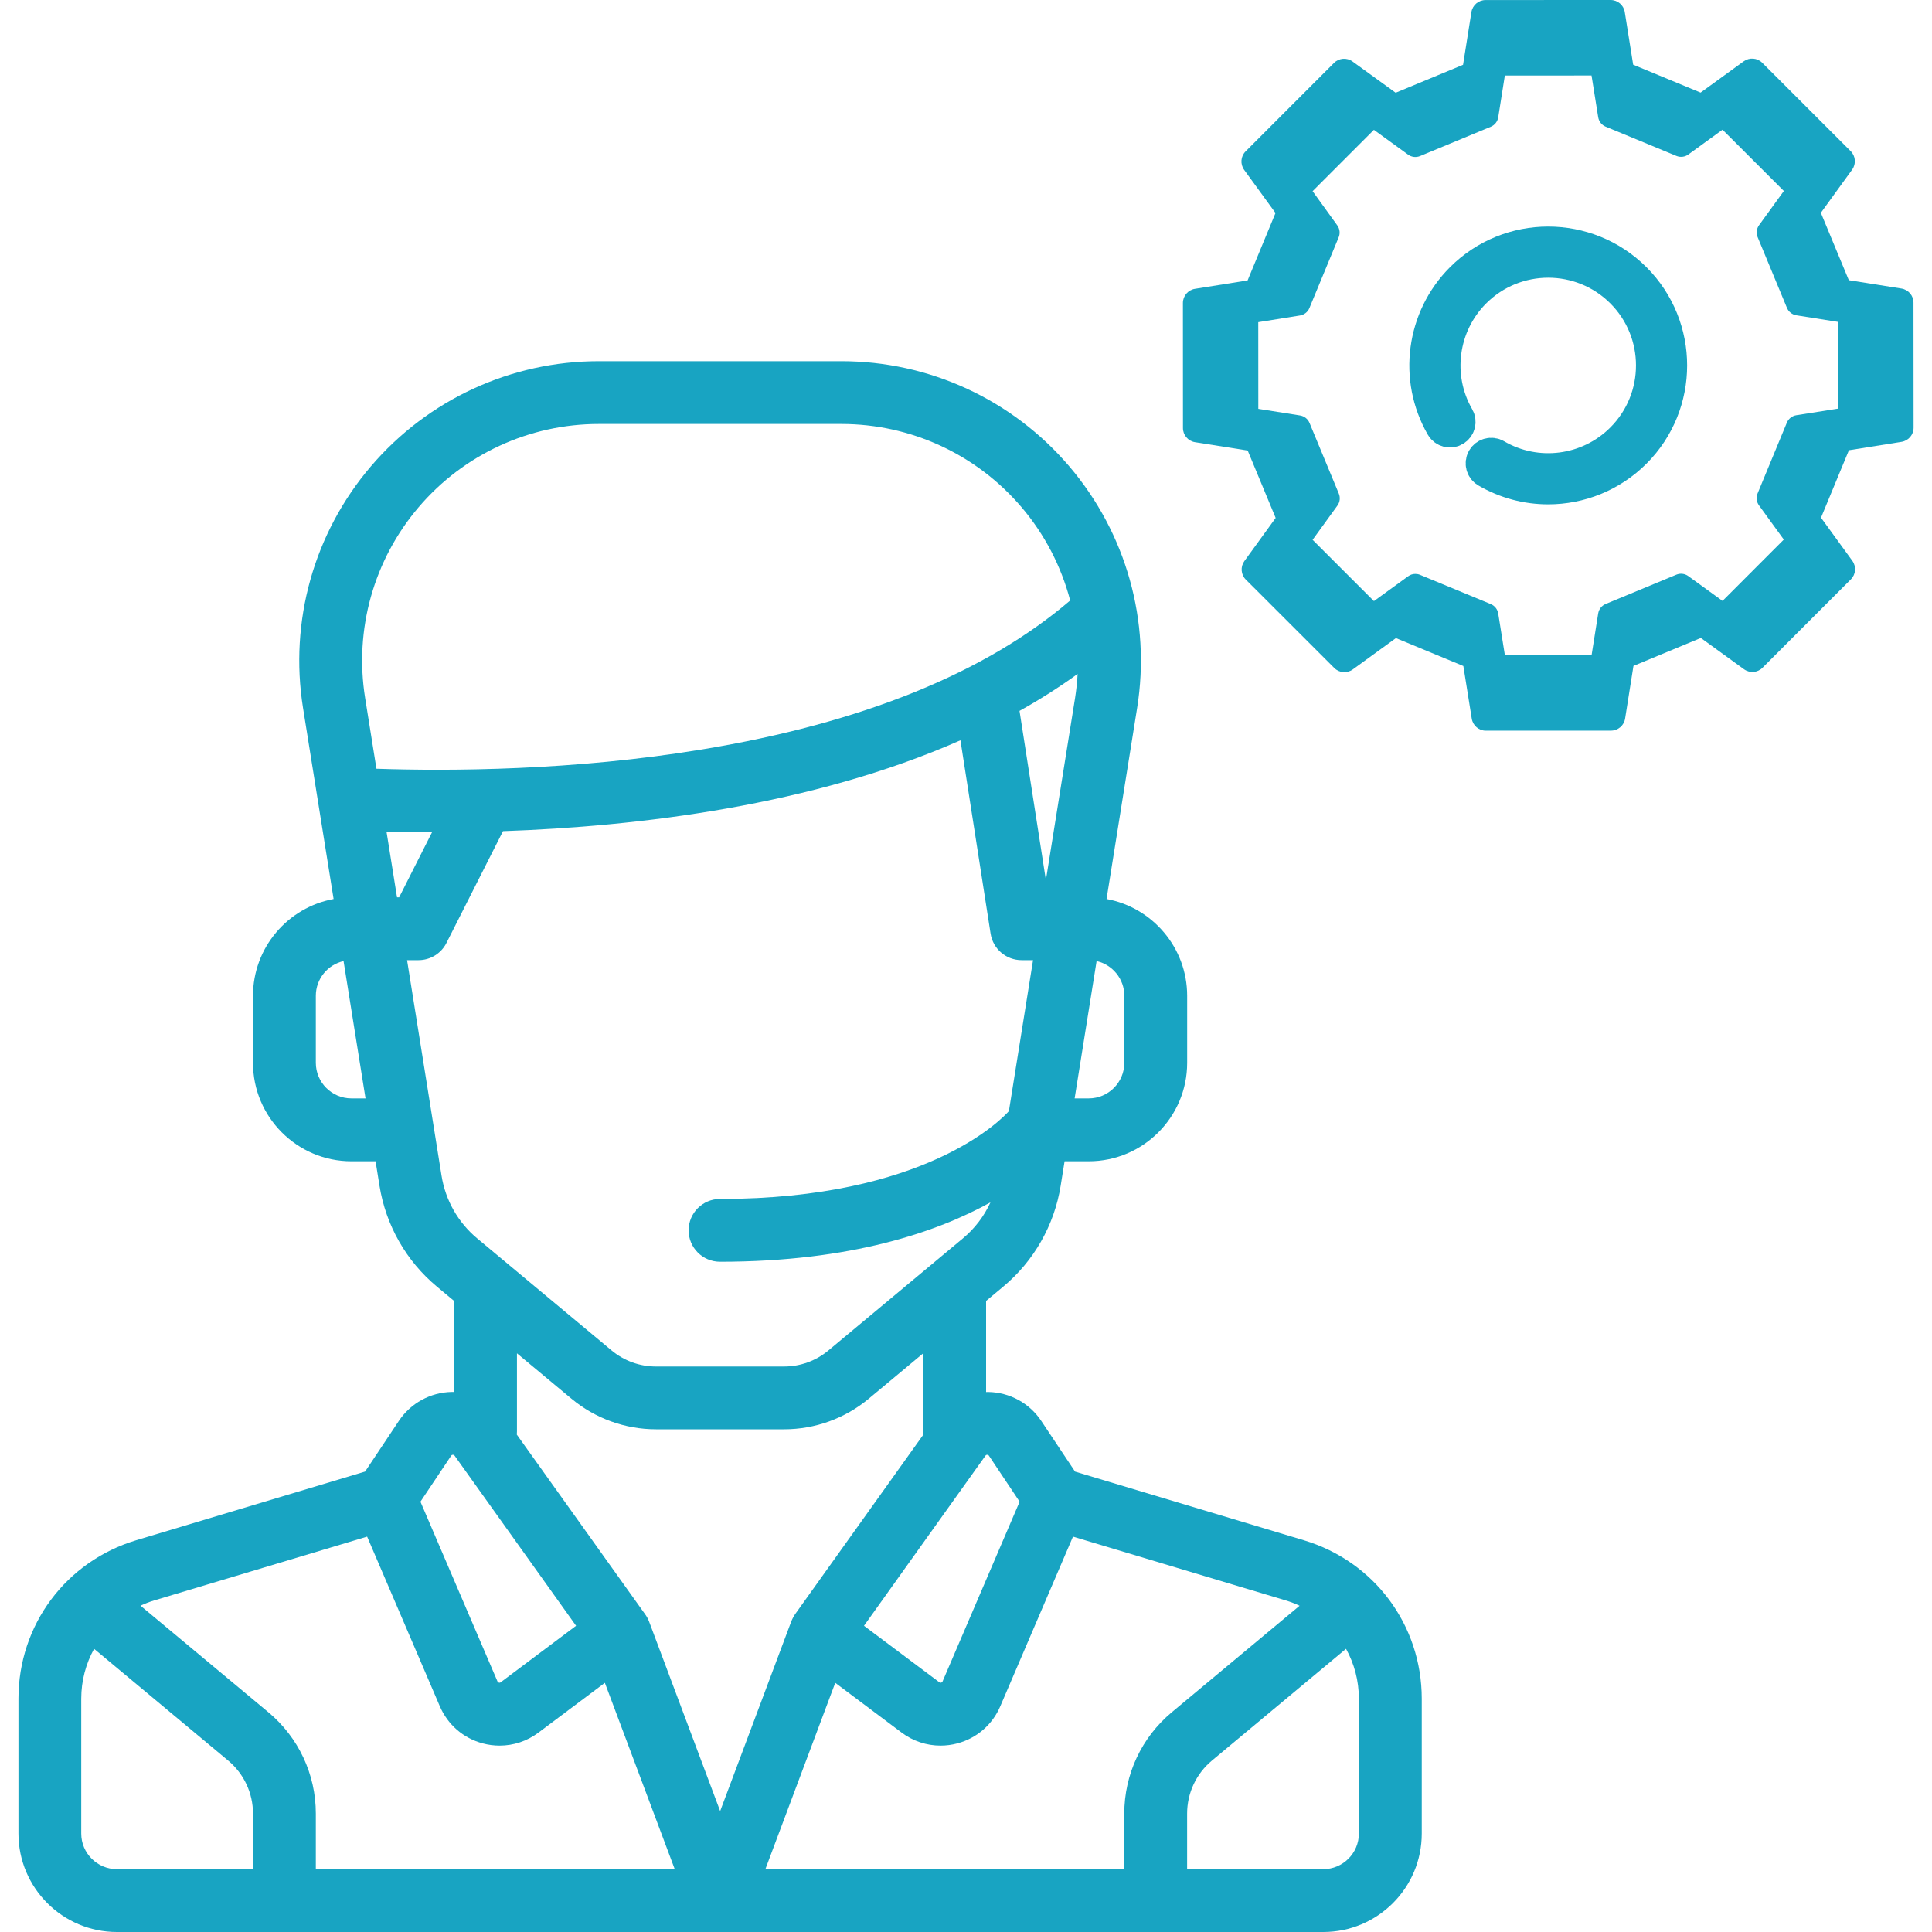
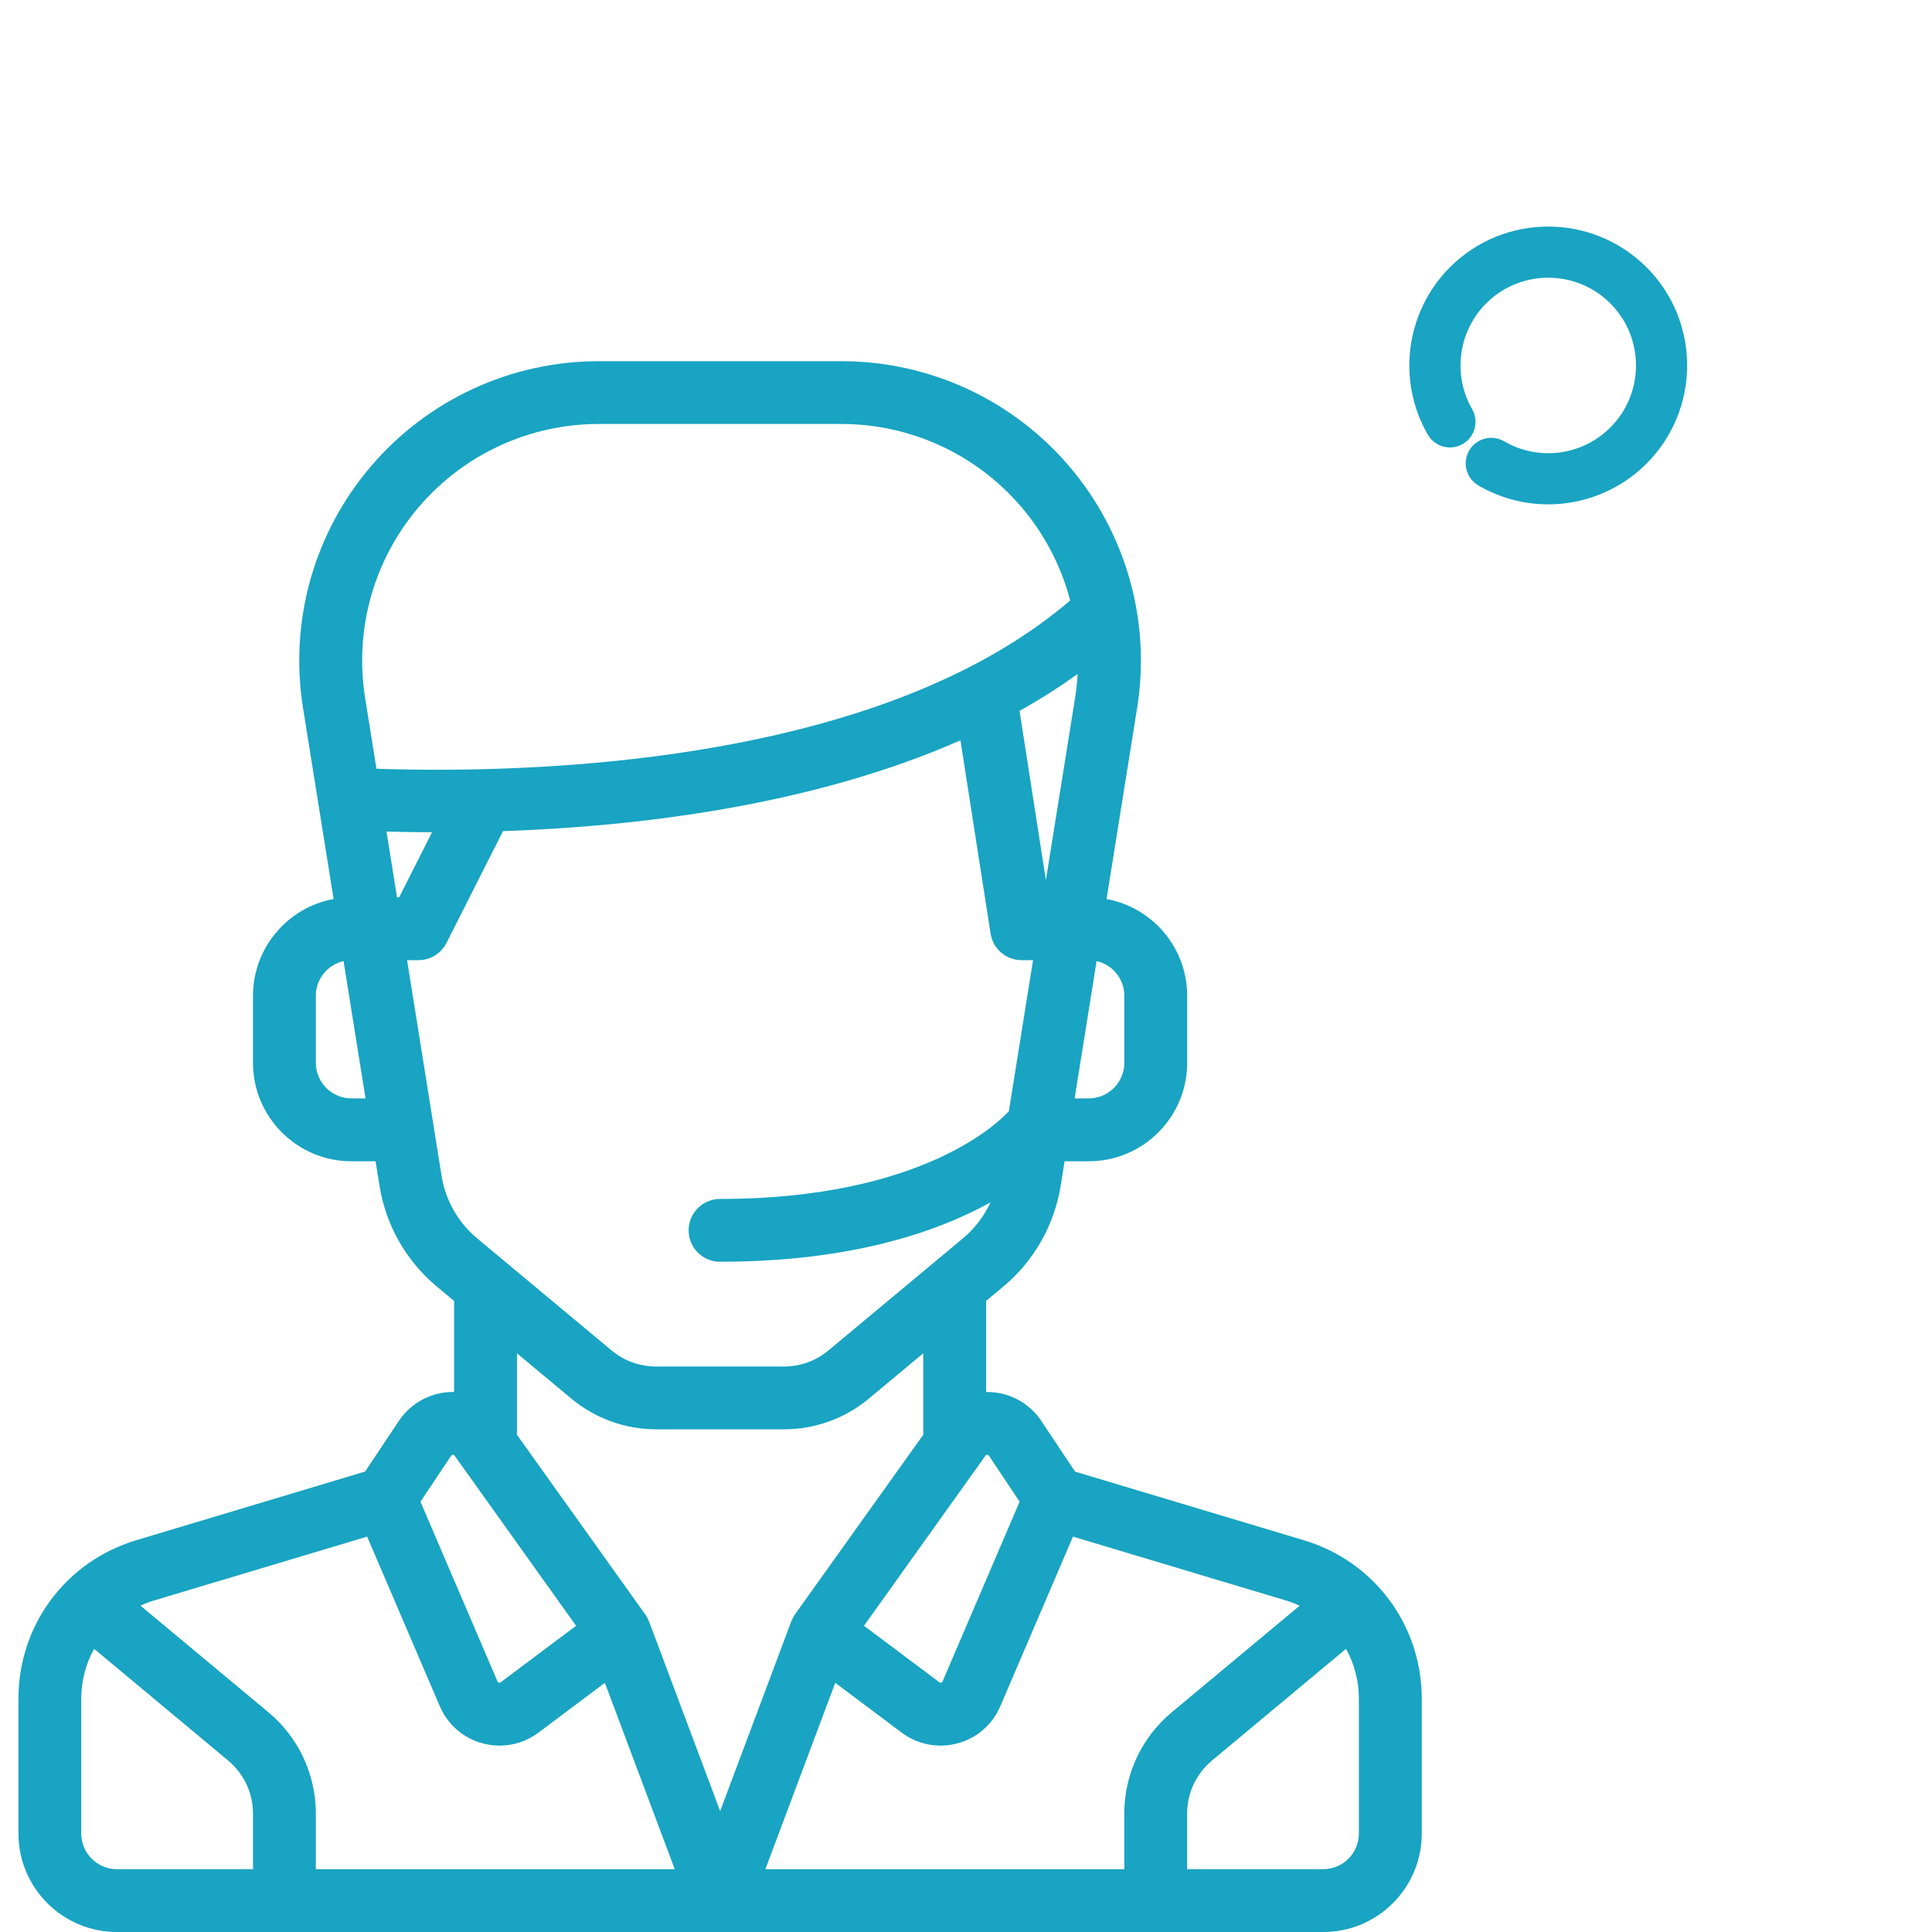
<svg xmlns="http://www.w3.org/2000/svg" version="1.1" id="Слой_1" x="0px" y="0px" viewBox="0 0 40 40" style="enable-background:new 0 0 40 40;" xml:space="preserve">
  <style type="text/css">
	.st0{fill:#18A4C2;}
	.st1{fill:none;stroke:#18A4C2;stroke-width:0.75;stroke-miterlimit:10;}
</style>
  <path class="st0" d="M26.994,31.889l-4.736-1.421l-0.7-1.05  c-0.245-0.368-0.655-0.591-1.097-0.598c-0.015-0-0.03,0-0.045,0.001  V26.934l0.354-0.295c0.636-0.53,1.059-1.273,1.19-2.09l0.081-0.506h0.5  c1.124,0,2.038-0.914,2.038-2.038v-1.388c0-0.998-0.721-1.83-1.669-2.004  l0.633-3.955c0.287-1.796-0.225-3.619-1.405-5.003  c-1.18-1.384-2.9-2.177-4.719-2.177h-5.021c-1.819,0-3.538,0.794-4.719,2.177  s-1.692,3.207-1.405,5.003l0.633,3.955c-0.948,0.174-1.669,1.006-1.669,2.004  v1.388c0,1.124,0.914,2.038,2.038,2.038h0.5l0.081,0.506  c0.131,0.818,0.553,1.56,1.19,2.09l0.354,0.295v1.886  c-0.015-0-0.03-0.001-0.045-0.001c-0.442,0.007-0.852,0.231-1.097,0.598  l-0.7,1.05l-4.736,1.421c-1.46,0.438-2.441,1.757-2.441,3.281v2.792  C0.382,39.086,1.296,40,2.42,40h24.978c1.124,0,2.038-0.914,2.038-2.038v-2.792  C29.435,33.646,28.454,32.327,26.994,31.889z M26.907,33.245l-2.647,2.206  c-0.625,0.521-0.983,1.286-0.983,2.099v1.15h-7.431l1.447-3.859l1.375,1.031  c0.236,0.177,0.517,0.269,0.804,0.269c0.116,0,0.234-0.015,0.35-0.046  c0.401-0.107,0.725-0.388,0.888-0.769l1.505-3.512l4.404,1.321  C26.72,33.165,26.815,33.202,26.907,33.245z M20.475,30.139l0.635,0.952  l-1.595,3.721c-0.003,0.006-0.008,0.019-0.029,0.025  c-0.02,0.005-0.032-0.003-0.037-0.007l-1.561-1.17l2.515-3.522l0,0  c0.005-0.007,0.014-0.019,0.036-0.018C20.463,30.12,20.471,30.133,20.475,30.139z   M21.654,18.222l-0.546-3.504c0.418-0.233,0.82-0.488,1.203-0.765  c-0.009,0.166-0.027,0.332-0.053,0.499L21.654,18.222z M23.278,20.616v1.388  c0,0.406-0.331,0.737-0.737,0.737h-0.292l0.455-2.843  C23.032,19.972,23.278,20.266,23.278,20.616z M8.669,10.499  c0.932-1.093,2.292-1.721,3.729-1.721h5.021c1.437,0,2.796,0.627,3.729,1.721  c0.484,0.568,0.824,1.229,1.009,1.933c-1.755,1.502-4.317,2.539-7.62,3.084  c-2.658,0.439-5.221,0.451-6.743,0.4l-0.234-1.463  C7.332,13.033,7.737,11.592,8.669,10.499z M8.22,18.578l-0.218-1.361  c0.292,0.008,0.607,0.013,0.943,0.014l-0.681,1.347H8.22V18.578z M7.276,22.741  c-0.406,0-0.737-0.331-0.737-0.737v-1.388c0-0.35,0.246-0.644,0.574-0.718  l0.455,2.843H7.276z M8.428,19.879h0.236c0.245,0,0.47-0.138,0.58-0.357  l1.17-2.314c2.795-0.097,6.404-0.527,9.471-1.881l0.624,4.002  c0.049,0.317,0.322,0.55,0.643,0.55h0.236l-0.5,3.125  c-0.152,0.171-1.732,1.819-5.981,1.819c-0.359,0-0.65,0.291-0.65,0.65  c0,0.359,0.291,0.65,0.65,0.65c2.727,0,4.511-0.625,5.599-1.229  c-0.131,0.286-0.325,0.541-0.57,0.745l-2.785,2.321  c-0.257,0.214-0.582,0.332-0.916,0.332h-2.656c-0.334,0-0.659-0.118-0.916-0.332  L9.88,25.64c-0.395-0.329-0.657-0.789-0.738-1.297L8.428,19.879z M11.832,28.959  c0.49,0.408,1.111,0.633,1.749,0.633h2.656c0.638,0,1.259-0.225,1.749-0.633  l1.129-0.941v1.618c0,0.022,0.001,0.043,0.003,0.065l-2.657,3.72  c-0.003,0.004-0.005,0.009-0.008,0.013c-0.007,0.01-0.014,0.021-0.02,0.032  c-0.005,0.009-0.01,0.018-0.015,0.028c-0.005,0.009-0.009,0.018-0.014,0.027  c-0.006,0.012-0.011,0.024-0.016,0.036c-0.002,0.005-0.004,0.009-0.006,0.014  l-1.472,3.926l-1.472-3.926c-0.002-0.005-0.004-0.009-0.006-0.014  c-0.005-0.012-0.01-0.024-0.016-0.036c-0.004-0.009-0.009-0.018-0.014-0.027  c-0.005-0.009-0.01-0.019-0.016-0.028c-0.006-0.011-0.013-0.021-0.02-0.031  c-0.003-0.004-0.005-0.009-0.009-0.013l-2.657-3.72  c0.002-0.021,0.003-0.043,0.003-0.065v-1.618L11.832,28.959z M9.341,30.139  c0.004-0.007,0.013-0.019,0.035-0.019c0.022-0.001,0.031,0.012,0.036,0.018l0,0  l2.515,3.522l-1.561,1.17c-0.005,0.004-0.017,0.013-0.037,0.007  s-0.026-0.019-0.029-0.025l-1.595-3.721L9.341,30.139z M7.601,31.814l1.505,3.512  c0.164,0.382,0.487,0.662,0.888,0.769c0.116,0.031,0.233,0.046,0.35,0.046  c0.287,0,0.568-0.092,0.804-0.269l1.375-1.031l1.447,3.859H6.539V37.549  c0-0.813-0.358-1.578-0.983-2.099l-2.647-2.206  c0.092-0.043,0.187-0.08,0.287-0.11L7.601,31.814z M1.682,37.962v-2.792  c0-0.373,0.096-0.725,0.266-1.033l2.775,2.313  c0.327,0.273,0.515,0.673,0.515,1.099v1.15H2.42  C2.013,38.699,1.682,38.368,1.682,37.962z M28.134,37.962  c0,0.406-0.331,0.737-0.737,0.737h-2.819V37.549c0-0.426,0.188-0.827,0.515-1.099  l2.775-2.313c0.17,0.307,0.266,0.66,0.266,1.033V37.962z" />
  <path class="st1" d="M30.286,5.797c-0.798,0.798-0.963,2.038-0.4,3.015  c0.043,0.074,0.137,0.099,0.211,0.057c0.074-0.043,0.099-0.137,0.057-0.211  c-0.493-0.856-0.349-1.943,0.351-2.642c0.855-0.855,2.245-0.855,3.1,0  c0.855,0.855,0.855,2.245,0,3.1c-0.704,0.704-1.795,0.845-2.653,0.344  c-0.074-0.043-0.168-0.018-0.211,0.056c-0.043,0.074-0.018,0.168,0.056,0.211  c0.392,0.229,0.826,0.34,1.257,0.34c0.647,0,1.288-0.251,1.77-0.733  c0.975-0.975,0.975-2.561,0-3.536C32.847,4.822,31.261,4.822,30.286,5.797z" />
-   <path class="st0" d="M39.617,6.266c-0-0.145-0.106-0.269-0.249-0.292L38.278,5.801  l-0.579-1.395l0.648-0.894c0.085-0.118,0.072-0.28-0.03-0.382l-1.832-1.831  c-0.103-0.103-0.265-0.115-0.383-0.03L35.209,1.917l-1.396-0.578l-0.174-1.09  C33.616,0.106,33.492,0,33.347,0c-0,0-0,0-0,0l-2.591,0.001  c-0.145,0-0.269,0.106-0.292,0.249l-0.173,1.091l-1.395,0.579l-0.894-0.648  c-0.118-0.085-0.28-0.072-0.382,0.03l-1.831,1.832  c-0.103,0.103-0.115,0.265-0.03,0.383l0.649,0.893l-0.578,1.396l-1.09,0.174  c-0.143,0.023-0.249,0.147-0.249,0.292l0.001,2.591  c0,0.145,0.106,0.269,0.249,0.292l1.091,0.173l0.579,1.395l-0.648,0.894  c-0.085,0.118-0.072,0.28,0.03,0.382l1.832,1.831  c0.103,0.103,0.265,0.115,0.383,0.03l0.893-0.649l1.396,0.578l0.174,1.09  c0.023,0.143,0.147,0.249,0.292,0.249c0,0,0,0,0,0l2.591-0.001  c0.145-0,0.269-0.106,0.292-0.249l0.173-1.091l1.395-0.579l0.894,0.648  c0.118,0.085,0.28,0.072,0.382-0.03l1.831-1.832  c0.103-0.103,0.115-0.265,0.03-0.383l-0.649-0.893l0.578-1.396l1.09-0.174  c0.143-0.023,0.249-0.147,0.249-0.292L39.617,6.266z M37.19,8.597  c-0.087,0.014-0.161,0.072-0.195,0.154l-0.606,1.465  c-0.034,0.082-0.023,0.175,0.029,0.247l0.514,0.708l-1.269,1.27l-0.709-0.514  c-0.072-0.052-0.165-0.063-0.247-0.029l-1.464,0.607  c-0.082,0.034-0.14,0.108-0.154,0.195l-0.137,0.865l-1.795,0.001l-0.138-0.864  c-0.014-0.087-0.072-0.161-0.154-0.195l-1.465-0.606  c-0.031-0.013-0.064-0.019-0.097-0.019c-0.053,0-0.105,0.016-0.149,0.049  l-0.708,0.514l-1.27-1.269l0.514-0.709c0.052-0.072,0.063-0.165,0.029-0.247  l-0.607-1.464c-0.034-0.082-0.108-0.14-0.195-0.154l-0.865-0.137l-0.001-1.795  l0.864-0.138c0.087-0.014,0.161-0.072,0.195-0.154l0.606-1.465  c0.034-0.082,0.023-0.175-0.029-0.247L27.176,3.958l1.269-1.27l0.709,0.514  c0.072,0.052,0.165,0.063,0.247,0.029l1.464-0.607  c0.082-0.034,0.14-0.108,0.154-0.195l0.137-0.865l1.795-0.001l0.138,0.864  c0.014,0.087,0.072,0.161,0.154,0.195l1.465,0.606  c0.082,0.034,0.175,0.023,0.247-0.029l0.708-0.514l1.27,1.269l-0.514,0.709  c-0.052,0.072-0.063,0.165-0.029,0.247l0.607,1.464  c0.034,0.082,0.108,0.14,0.195,0.154l0.865,0.137l0.001,1.795L37.19,8.597z" />
</svg>